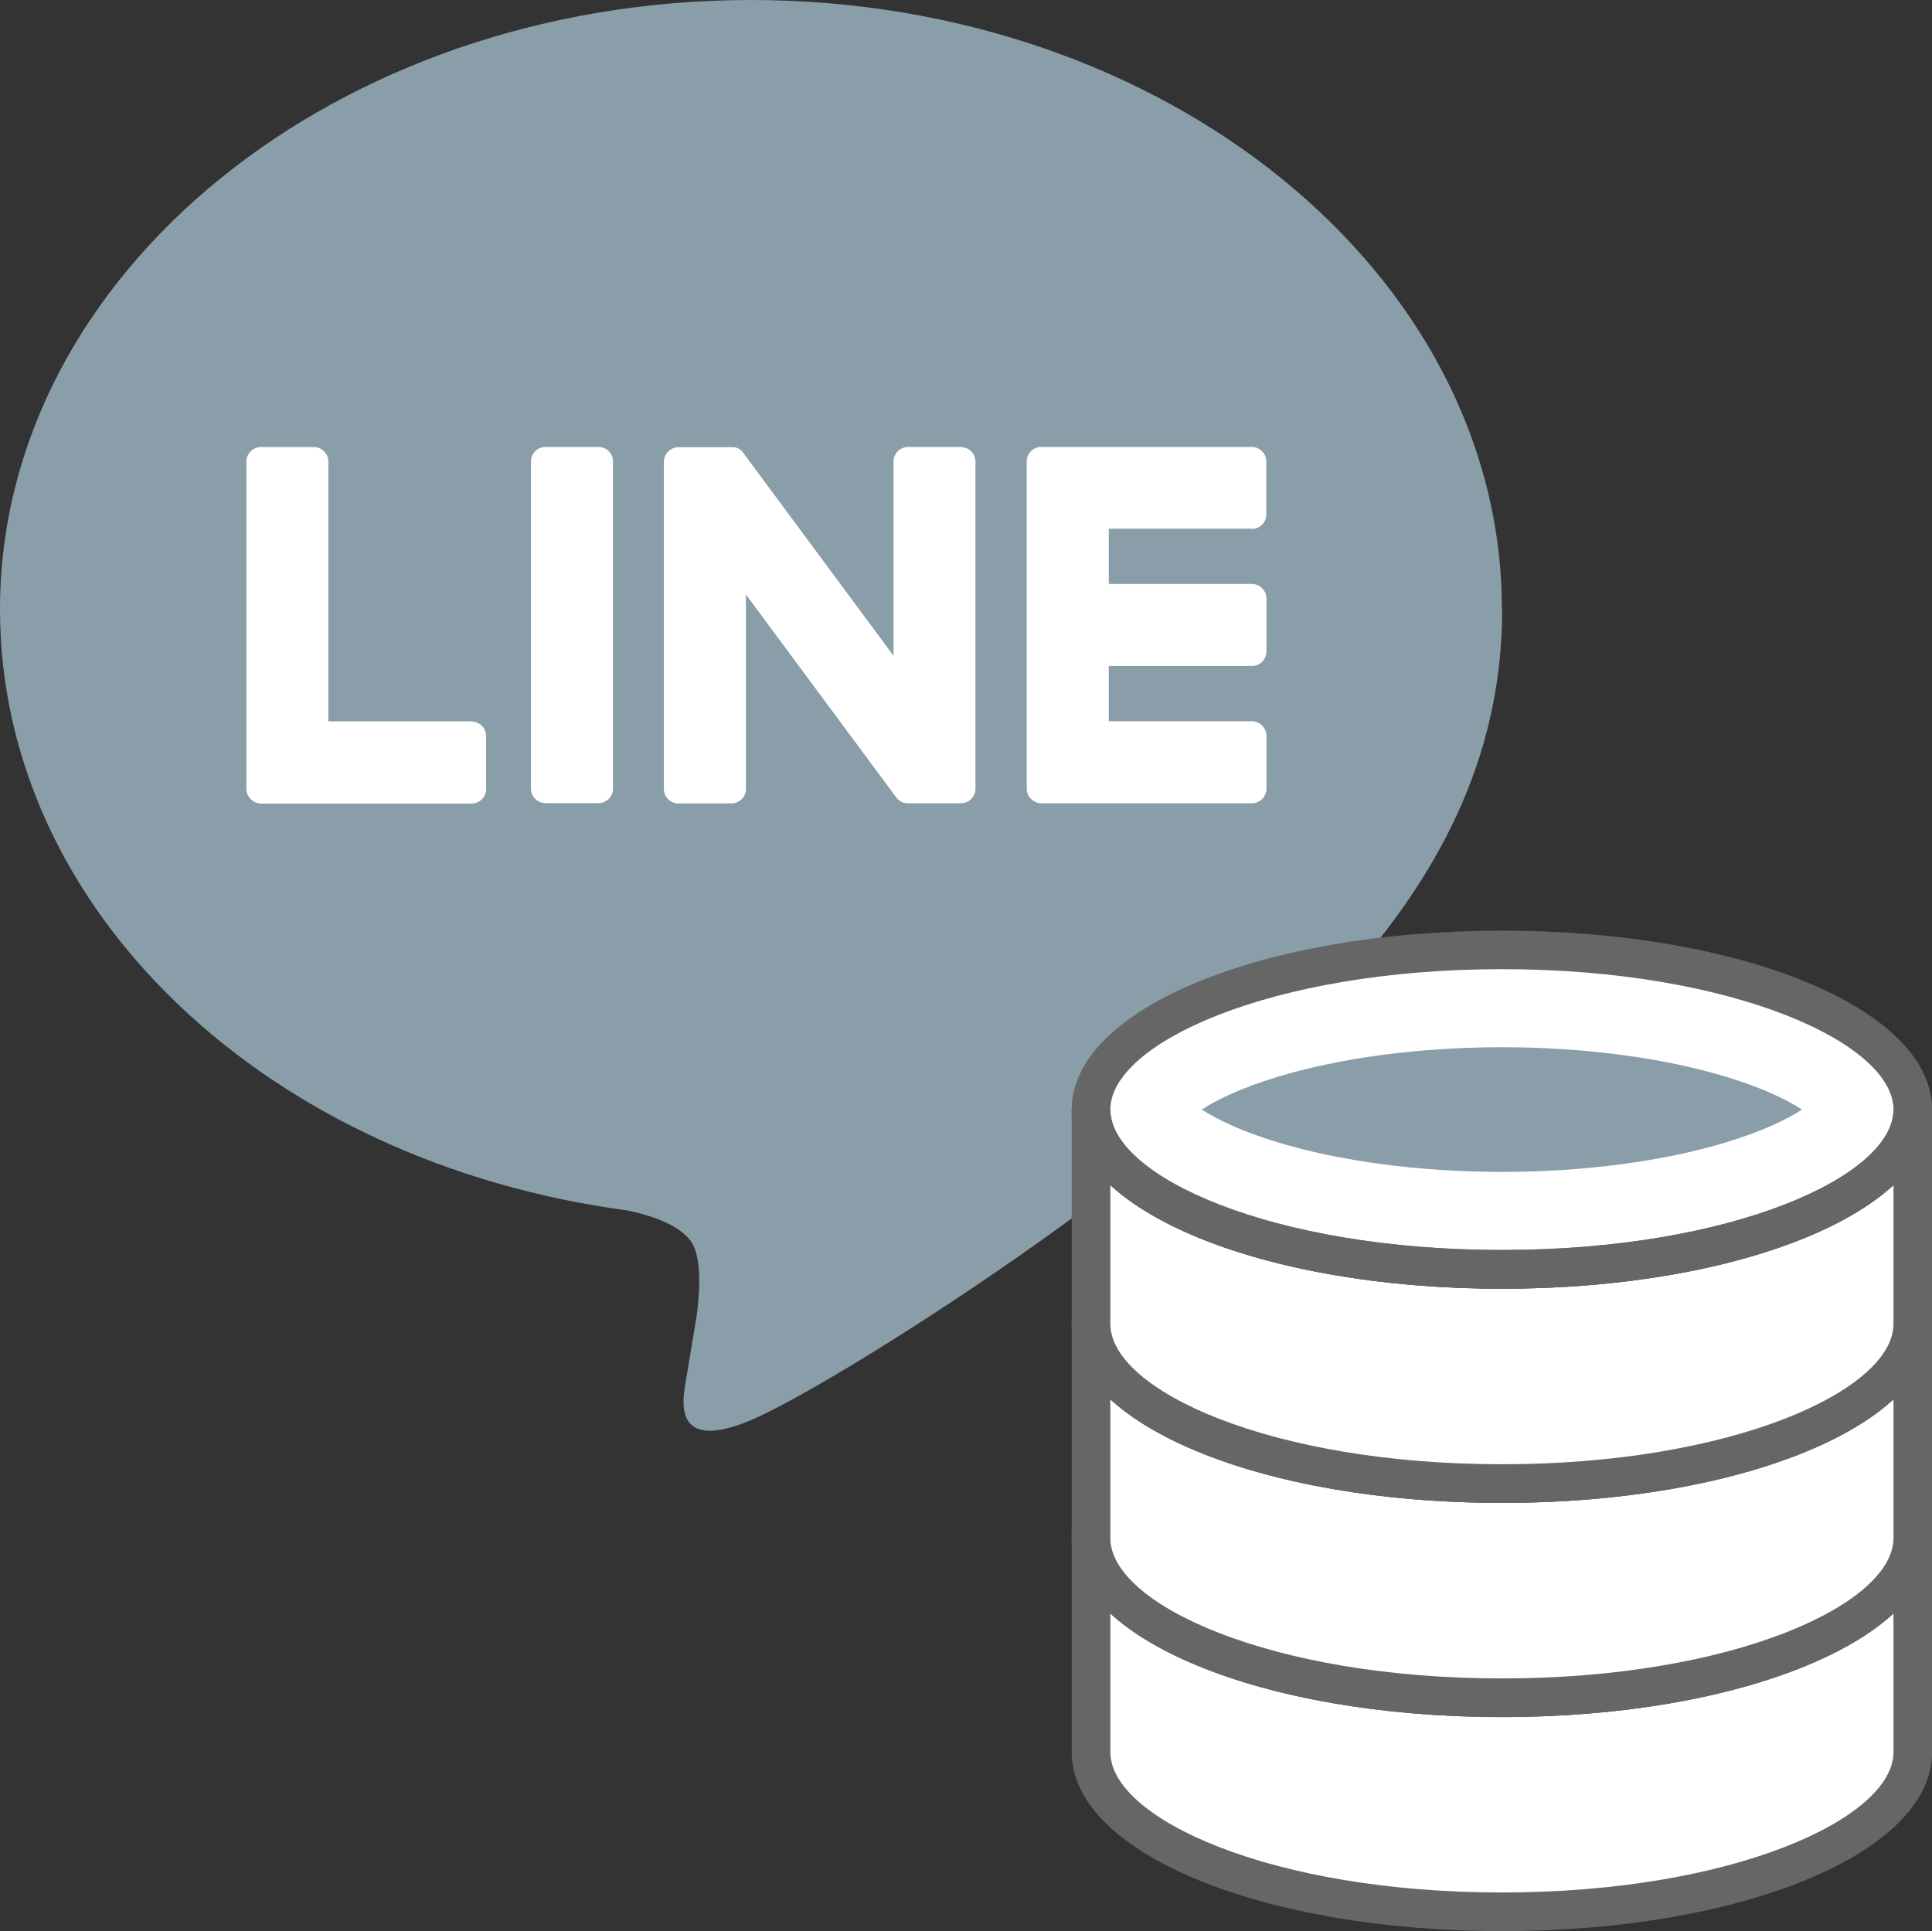
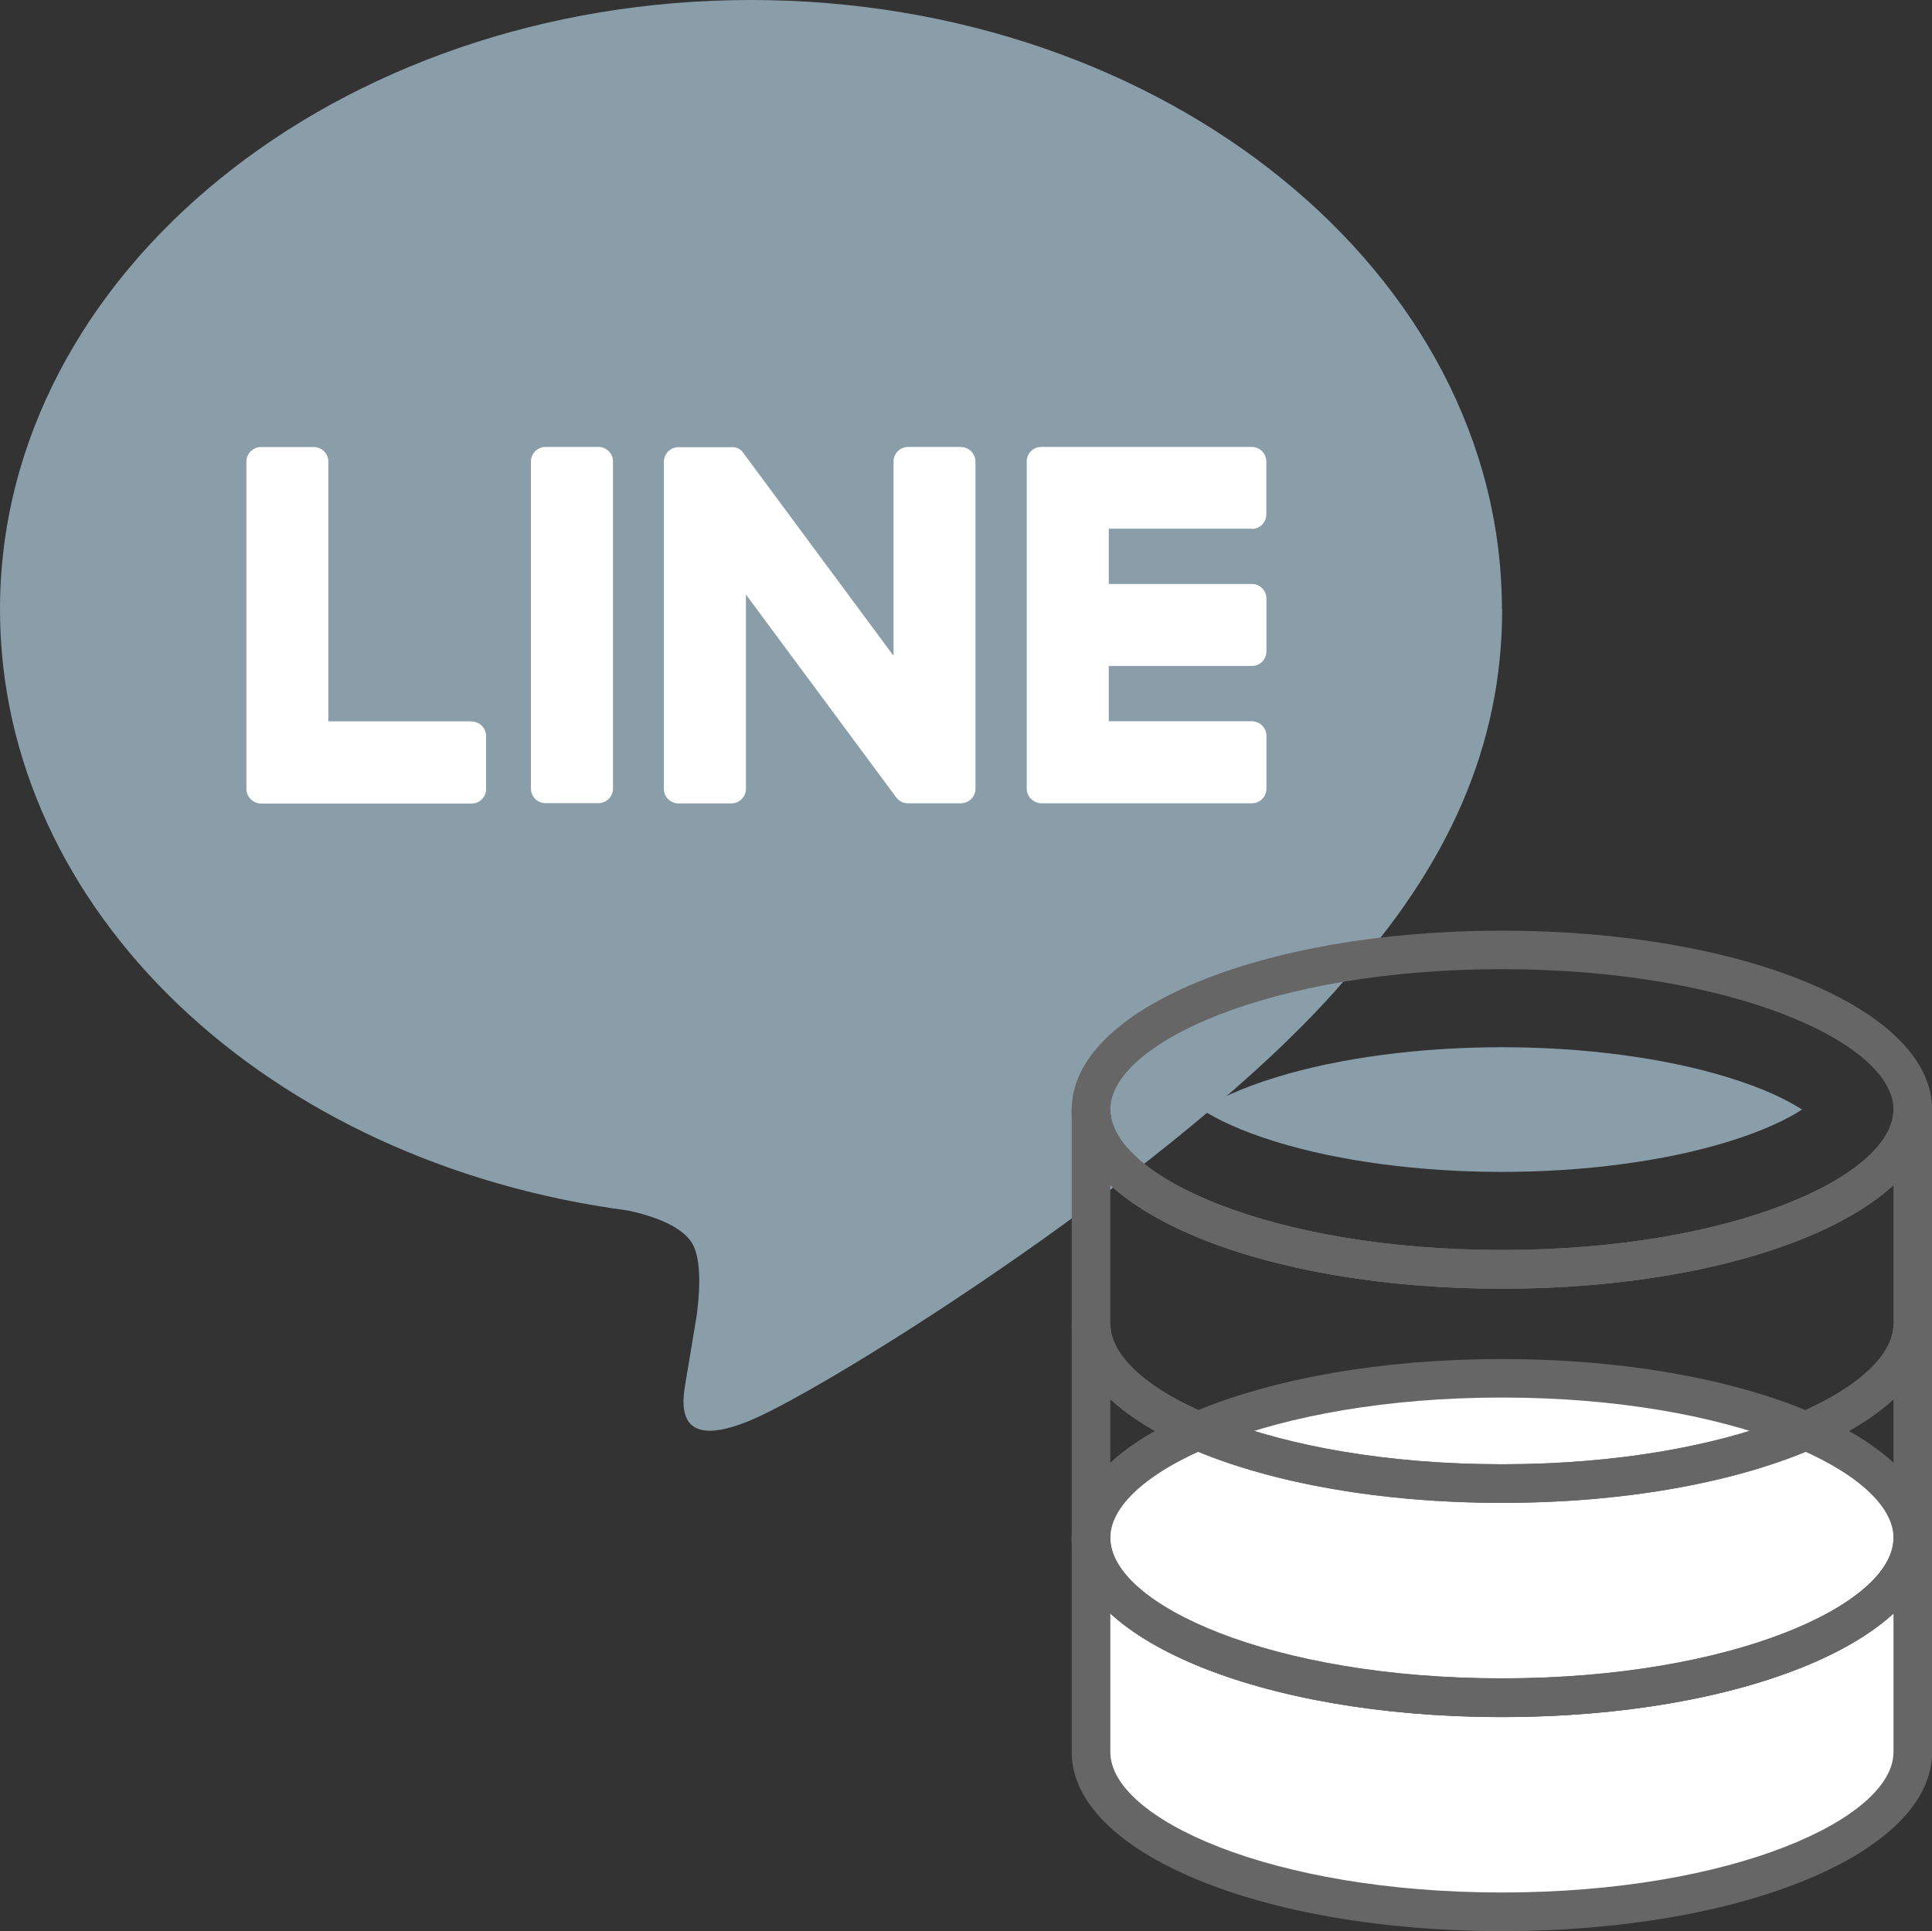
<svg xmlns="http://www.w3.org/2000/svg" id="_イヤー_2" viewBox="0 0 149.99 149.94">
  <rect x="0" y="0" width="149.99" height="149.94" fill="#333333" stroke="none" />
  <defs>
    <style>.cls-1{fill:#fff;}.cls-2{fill:#899ea9;}.cls-3{fill:#666;}</style>
  </defs>
  <g id="_イヤー_1-2">
    <g id="FULL_COLOR_ICON">
      <g id="TYPE_A">
        <g>
          <path class="cls-2" d="M116.6,47.31C116.6,21.22,90.45,0,58.3,0S0,21.22,0,47.31c0,23.39,20.74,42.97,48.76,46.68,1.9,.41,4.48,1.25,5.14,2.87,.59,1.47,.38,3.78,.19,5.27,0,0-.68,4.11-.83,4.99-.25,1.47-1.17,5.76,5.05,3.14,6.22-2.62,33.57-19.77,45.81-33.85h0c8.45-9.27,12.5-18.67,12.5-29.11" />
          <g>
            <path class="cls-1" d="M46.45,34.7h-4.09c-.63,0-1.14,.51-1.14,1.13v25.4c0,.63,.51,1.13,1.14,1.13h4.09c.63,0,1.14-.51,1.14-1.13v-25.4c0-.63-.51-1.13-1.14-1.13" />
            <path class="cls-1" d="M74.6,34.7h-4.09c-.63,0-1.14,.51-1.14,1.13v15.09l-11.64-15.72s-.06-.08-.09-.12h0s-.05-.06-.07-.08l-.02-.02s-.04-.03-.06-.05c0,0-.02-.02-.03-.02-.02-.01-.04-.03-.06-.04-.01,0-.02-.01-.03-.02-.02-.01-.04-.02-.06-.03l-.04-.02s-.04-.02-.07-.03c-.01,0-.02,0-.04-.01-.02,0-.04-.02-.07-.02h-.04s-.04-.02-.07-.02c-.02,0-.03,0-.05,0-.02,0-.04,0-.06,0-.02,0-.04,0-.06,0-.01,0-.03,0-.04,0h-4.09c-.63,0-1.14,.51-1.14,1.13v25.4c0,.63,.51,1.13,1.14,1.13h4.09c.63,0,1.14-.51,1.14-1.13v-15.09l11.66,15.74c.08,.11,.18,.21,.29,.28h.01s.05,.04,.07,.05l.03,.02s.04,.02,.05,.03c.02,0,.04,.02,.06,.02,.01,0,.02,0,.03,.01,.03,0,.05,.02,.08,.02h.02c.09,.03,.19,.04,.29,.04h4.09c.63,0,1.14-.51,1.14-1.13v-25.4c0-.63-.51-1.13-1.14-1.13" />
            <path class="cls-1" d="M36.6,56.01h-11.11v-20.17c0-.63-.51-1.13-1.13-1.13h-4.09c-.63,0-1.14,.51-1.14,1.13v25.4h0c0,.31,.12,.58,.32,.79,0,0,0,.01,.02,.02l.02,.02c.2,.2,.48,.32,.78,.32h16.34c.63,0,1.13-.51,1.13-1.14v-4.09c0-.63-.51-1.14-1.13-1.14" />
            <path class="cls-1" d="M97.18,41.07c.63,0,1.13-.51,1.13-1.14v-4.09c0-.63-.51-1.14-1.13-1.14h-16.34c-.31,0-.58,.12-.79,.32h-.01l-.02,.03c-.19,.2-.31,.48-.31,.78h0v25.4h0c0,.31,.12,.58,.32,.79l.02,.02h.02c.2,.21,.48,.33,.78,.33h16.34c.63,0,1.13-.51,1.13-1.14v-4.09c0-.63-.51-1.14-1.13-1.14h-11.11v-4.29h11.11c.63,0,1.13-.51,1.13-1.14v-4.09c0-.63-.51-1.14-1.13-1.14h-11.11v-4.29h11.11Z" />
          </g>
        </g>
      </g>
    </g>
    <g>
      <g>
        <g>
          <path class="cls-1" d="M84.7,119.41c0,6.85,14.28,12.4,31.9,12.4s31.9-5.55,31.9-12.4v16.63c0,6.85-14.28,12.4-31.9,12.4s-31.9-5.55-31.9-12.4v-16.63Z" />
          <path class="cls-3" d="M116.6,149.94c-18.73,0-33.4-6.11-33.4-13.9v-16.63h3c0,5.16,12.48,10.9,30.4,10.9s30.4-5.75,30.4-10.9h3v16.63c0,7.8-14.67,13.9-33.4,13.9Zm-30.4-24.67v10.77c0,5.16,12.48,10.9,30.4,10.9s30.4-5.75,30.4-10.9v-10.77c-5.22,4.79-16.73,8.04-30.4,8.04s-25.18-3.25-30.4-8.04Z" />
        </g>
        <g>
          <ellipse class="cls-1" cx="116.6" cy="119.41" rx="31.9" ry="12.4" />
          <path class="cls-3" d="M116.6,133.32c-18.73,0-33.4-6.11-33.4-13.9s14.67-13.9,33.4-13.9,33.4,6.11,33.4,13.9-14.67,13.9-33.4,13.9Zm0-24.81c-17.91,0-30.4,5.75-30.4,10.9s12.48,10.9,30.4,10.9,30.4-5.75,30.4-10.9-12.48-10.9-30.4-10.9Z" />
        </g>
      </g>
      <g>
        <g>
-           <path class="cls-1" d="M84.7,102.78c0,6.85,14.28,12.4,31.9,12.4s31.9-5.55,31.9-12.4v16.63c0,6.85-14.28,12.4-31.9,12.4s-31.9-5.55-31.9-12.4v-16.63Z" />
          <path class="cls-3" d="M116.6,133.32c-18.73,0-33.4-6.11-33.4-13.9v-16.63h3c0,5.16,12.48,10.9,30.4,10.9s30.4-5.75,30.4-10.9h3v16.63c0,7.8-14.67,13.9-33.4,13.9Zm-30.4-24.67v10.77c0,5.16,12.48,10.9,30.4,10.9s30.4-5.75,30.4-10.9v-10.77c-5.22,4.79-16.73,8.04-30.4,8.04s-25.18-3.25-30.4-8.04Z" />
        </g>
        <g>
-           <ellipse class="cls-1" cx="116.6" cy="102.78" rx="31.9" ry="12.4" />
-           <path class="cls-3" d="M116.6,116.69c-18.73,0-33.4-6.11-33.4-13.9s14.67-13.9,33.4-13.9,33.4,6.11,33.4,13.9-14.67,13.9-33.4,13.9Zm0-24.81c-17.91,0-30.4,5.75-30.4,10.9s12.48,10.9,30.4,10.9,30.4-5.75,30.4-10.9-12.48-10.9-30.4-10.9Z" />
-         </g>
+           </g>
      </g>
      <g>
        <g>
-           <path class="cls-1" d="M84.7,86.15c0,6.85,14.28,12.4,31.9,12.4s31.9-5.55,31.9-12.4v16.63c0,6.85-14.28,12.4-31.9,12.4s-31.9-5.55-31.9-12.4v-16.63Z" />
          <path class="cls-3" d="M116.6,116.69c-18.73,0-33.4-6.11-33.4-13.9v-16.63h3c0,5.16,12.48,10.9,30.4,10.9s30.4-5.75,30.4-10.9h3v16.63c0,7.8-14.67,13.9-33.4,13.9Zm-30.4-24.67v10.77c0,5.16,12.48,10.9,30.4,10.9s30.4-5.75,30.4-10.9v-10.77c-5.22,4.79-16.73,8.04-30.4,8.04s-25.18-3.25-30.4-8.04Z" />
        </g>
        <g>
-           <ellipse class="cls-1" cx="116.6" cy="86.15" rx="31.9" ry="12.4" />
          <path class="cls-3" d="M116.6,100.06c-18.73,0-33.4-6.11-33.4-13.9s14.67-13.9,33.4-13.9,33.4,6.11,33.4,13.9-14.67,13.9-33.4,13.9Zm0-24.81c-17.91,0-30.4,5.75-30.4,10.9s12.48,10.9,30.4,10.9,30.4-5.75,30.4-10.9-12.48-10.9-30.4-10.9Z" />
        </g>
        <path class="cls-2" d="M116.6,90.99c-6.37,0-12.57-.82-17.45-2.31-2.9-.88-4.75-1.82-5.85-2.53,1.1-.72,2.96-1.65,5.85-2.53,4.88-1.49,11.08-2.31,17.45-2.31s12.57,.82,17.45,2.31c2.9,.88,4.75,1.82,5.85,2.53-1.1,.72-2.96,1.65-5.85,2.53-4.88,1.49-11.08,2.31-17.45,2.31Z" />
      </g>
    </g>
    <path class="cls-3" d="M116.6,100.06c-18.73,0-33.4-6.11-33.4-13.9h3c0,5.16,12.48,10.9,30.4,10.9s30.4-5.75,30.4-10.9h3c0,7.8-14.67,13.9-33.4,13.9Z" />
  </g>
</svg>